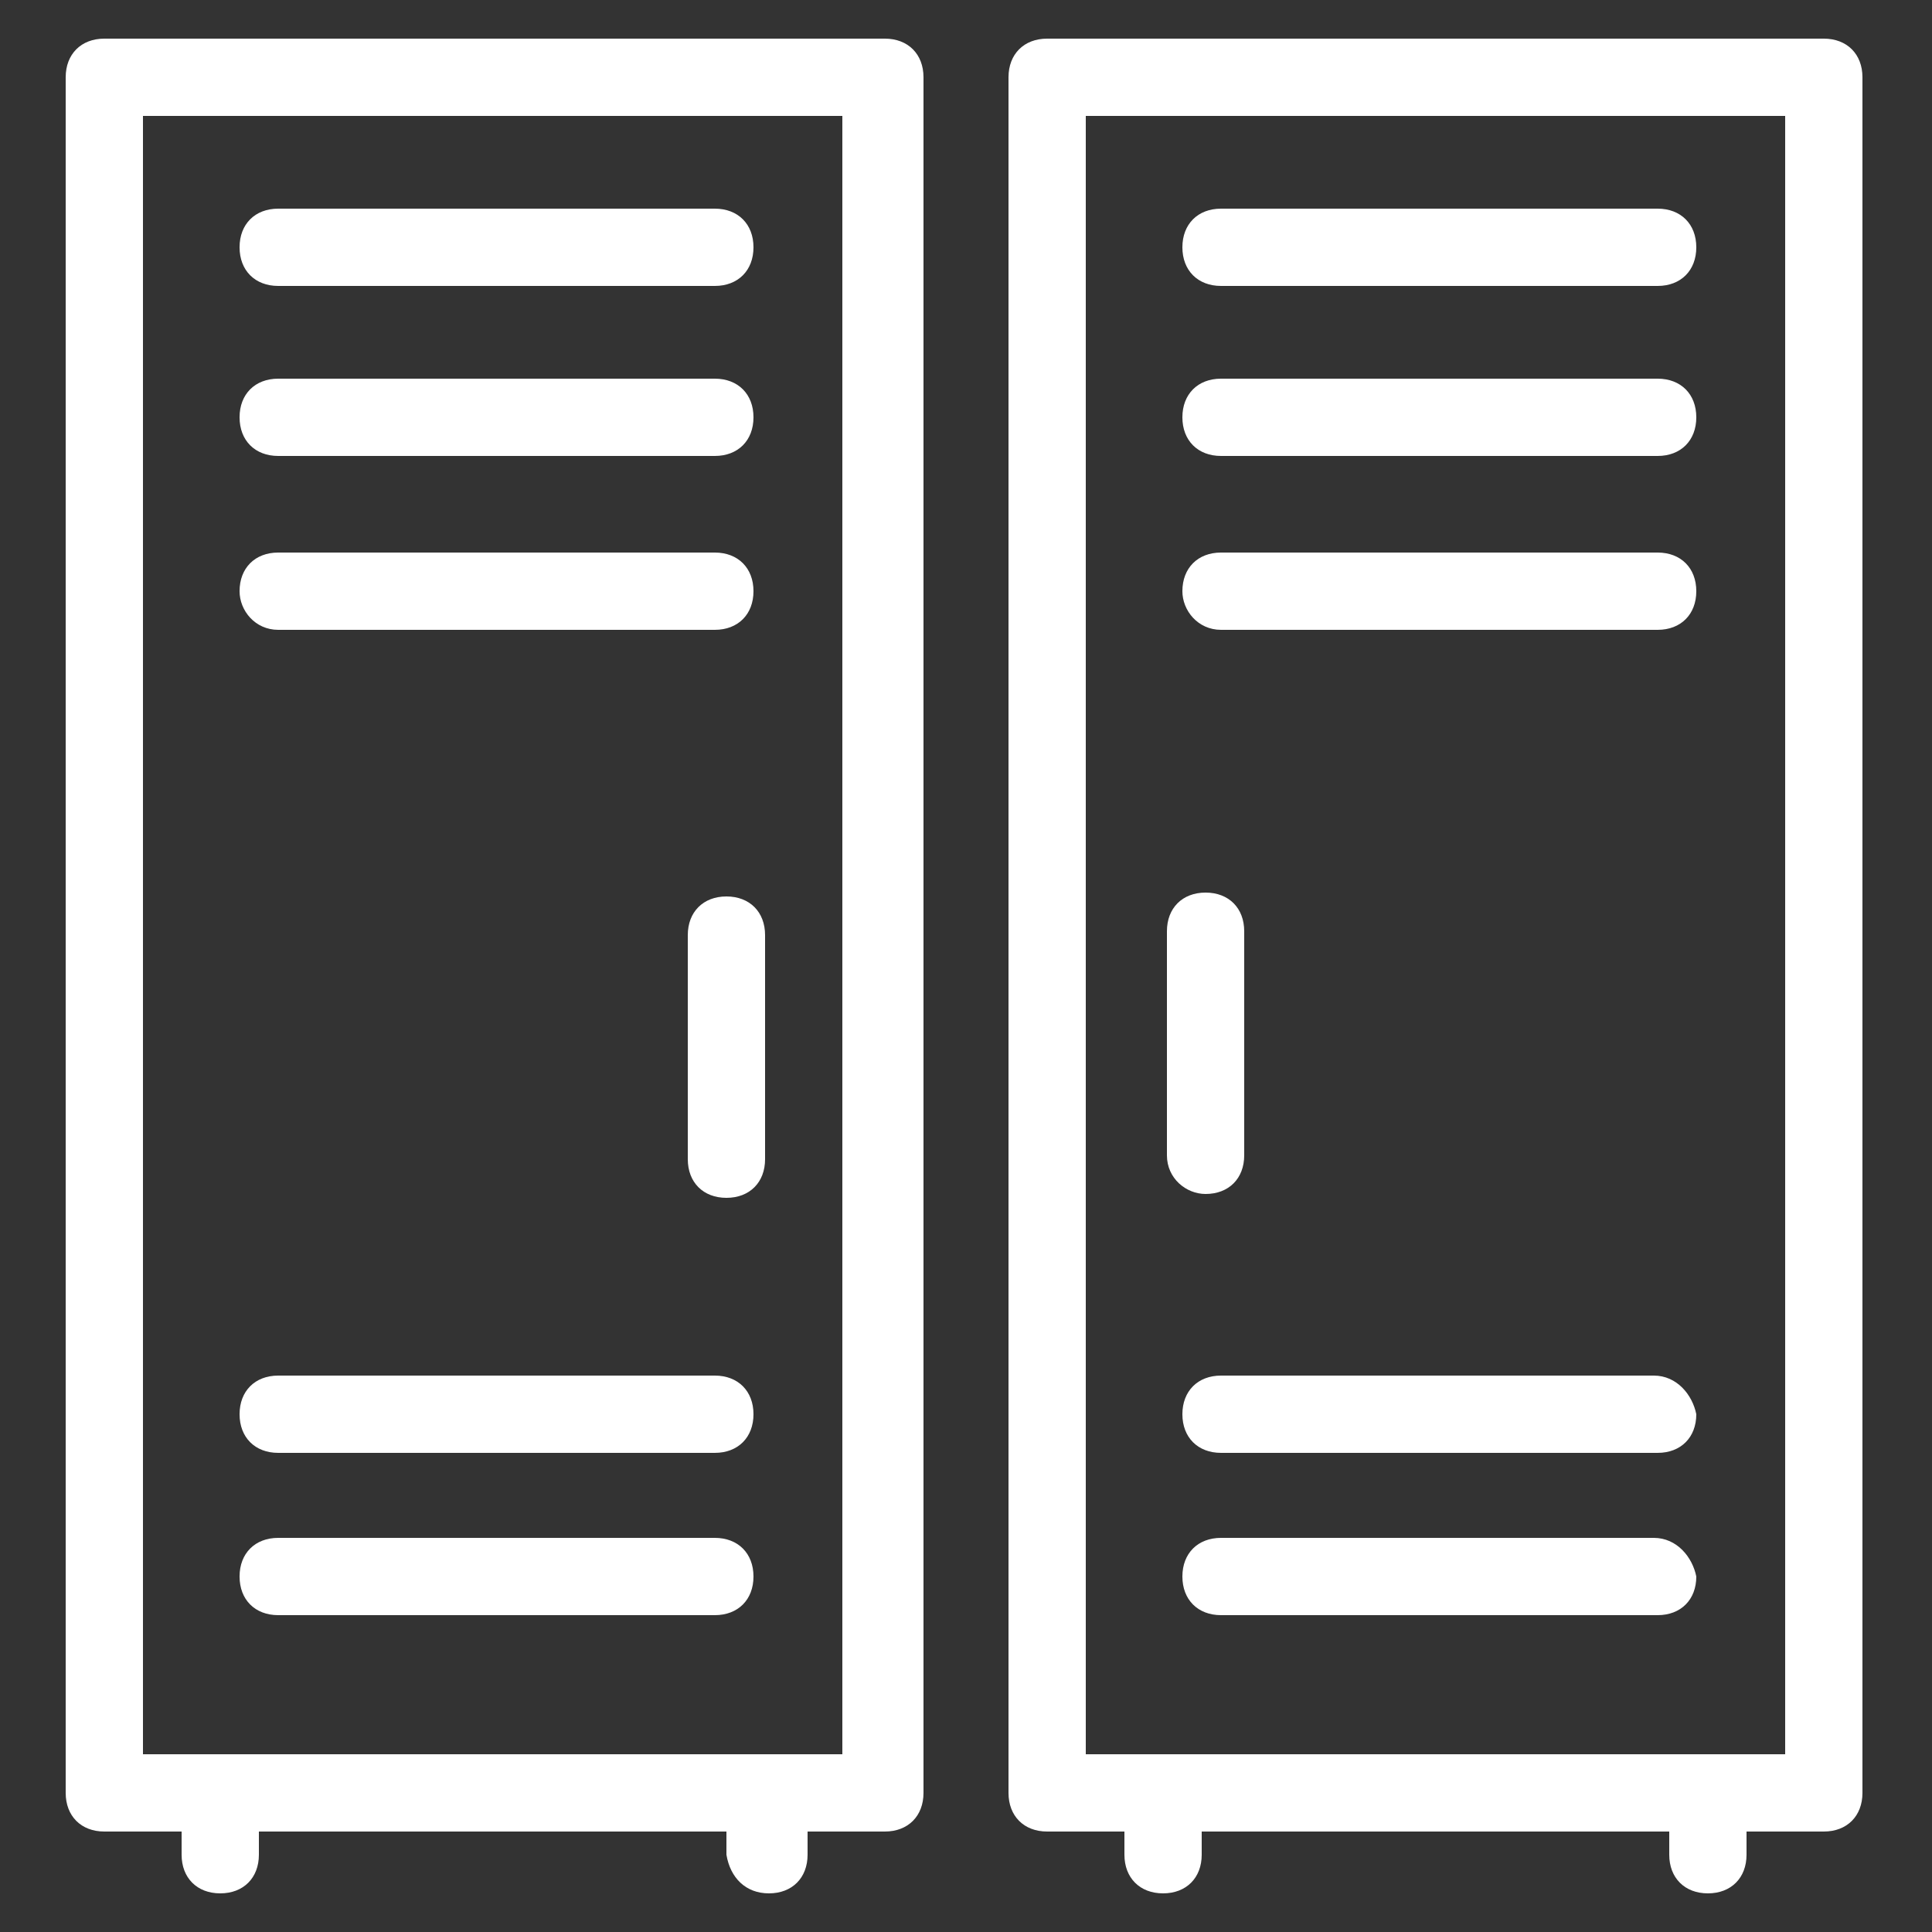
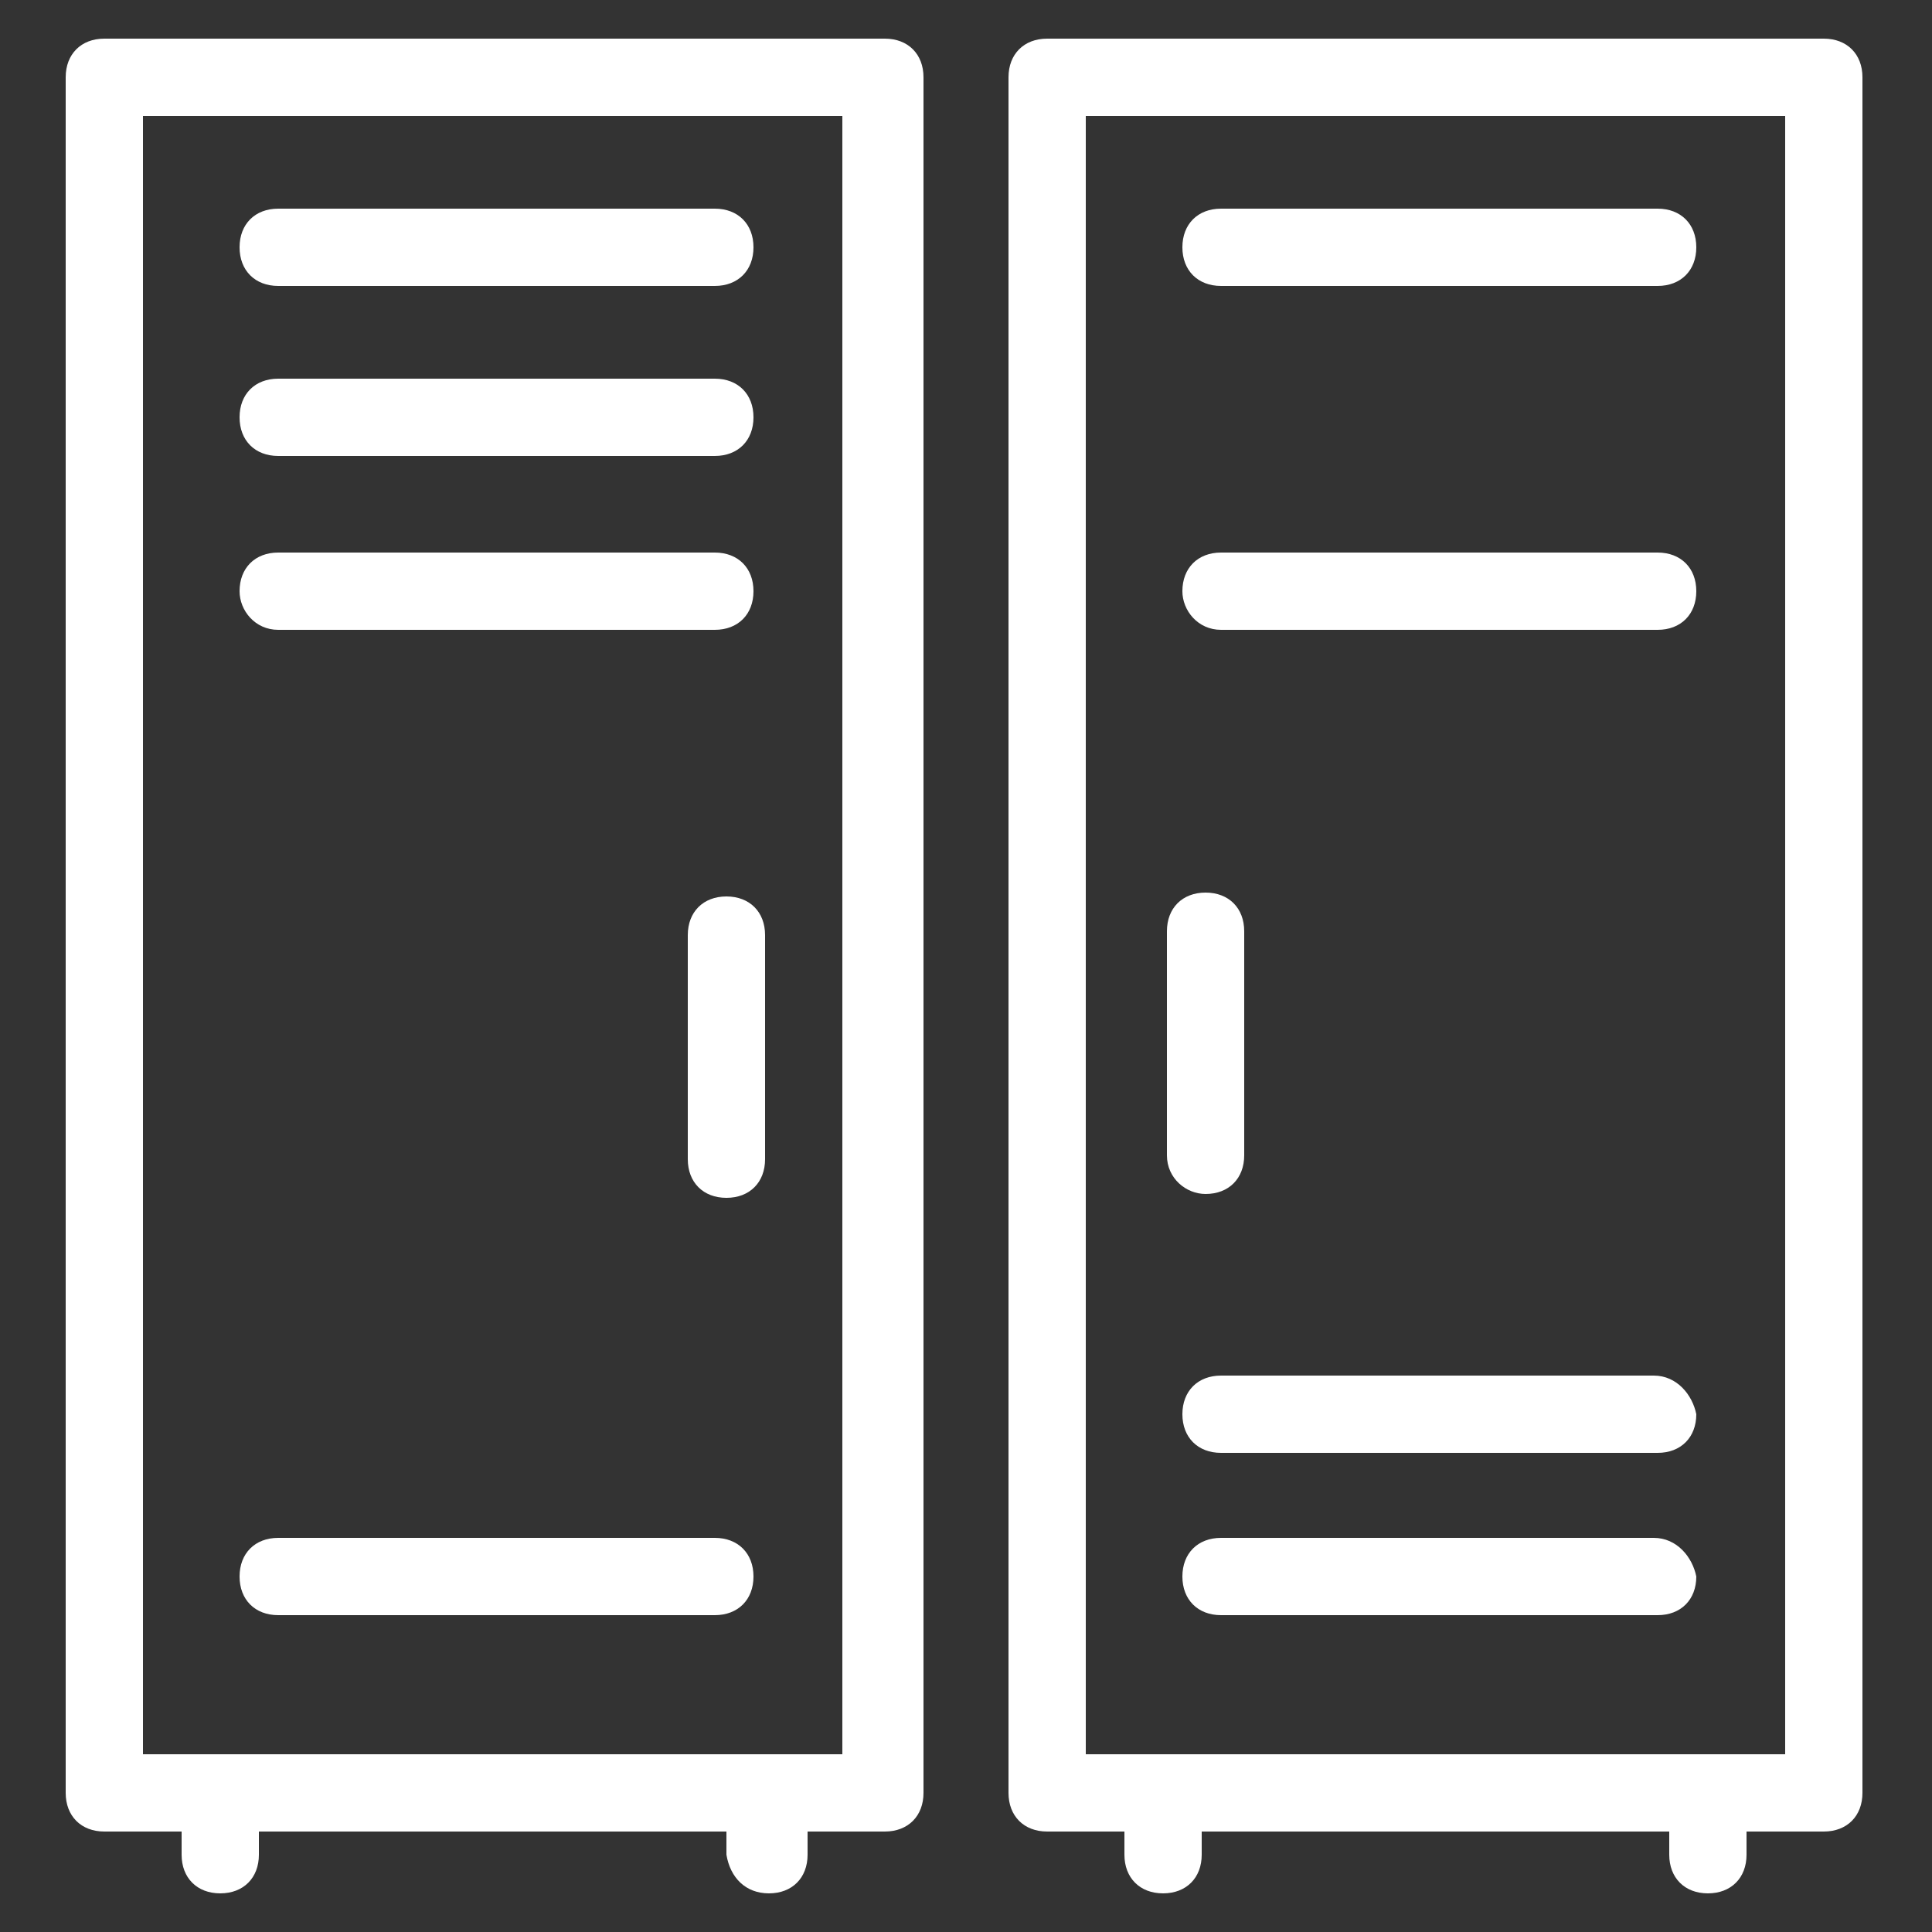
<svg xmlns="http://www.w3.org/2000/svg" height="100px" width="100px" fill="#ffffff" version="1.1" x="0px" y="0px" viewBox="0 0 50 50" enable-background="new 0 0 50 50" xml:space="preserve">
  <rect x="0" y="0" width="50" height="50" fill="#333333" stroke="none" />
  <g>
    <path d="M7.2,7.4h11.3c0.6,0,1-0.4,1-1c0-0.6-0.4-1-1-1H7.2c-0.6,0-1,0.4-1,1C6.2,7,6.6,7.4,7.2,7.4z" />
    <path d="M7.2,11.8h11.3c0.6,0,1-0.4,1-1c0-0.6-0.4-1-1-1H7.2c-0.6,0-1,0.4-1,1C6.2,11.4,6.6,11.8,7.2,11.8z" />
    <path d="M7.2,16.3h11.3c0.6,0,1-0.4,1-1c0-0.6-0.4-1-1-1H7.2c-0.6,0-1,0.4-1,1C6.2,15.8,6.6,16.3,7.2,16.3z" />
-     <path d="M7.2,37.6h11.3c0.6,0,1-0.4,1-1c0-0.6-0.4-1-1-1H7.2c-0.6,0-1,0.4-1,1C6.2,37.2,6.6,37.6,7.2,37.6z" />
    <path d="M7.2,41.8h11.3c0.6,0,1-0.4,1-1c0-0.6-0.4-1-1-1H7.2c-0.6,0-1,0.4-1,1C6.2,41.4,6.6,41.8,7.2,41.8z" />
    <path d="M27.1,1c-0.6,0-1,0.4-1,1v44.4c0,0.6,0.4,1,1,1h2V48c0,0.6,0.4,1,1,1c0.6,0,1-0.4,1-1v-0.6h12.1V48c0,0.6,0.4,1,1,1   c0.6,0,1-0.4,1-1v-0.6h2c0.6,0,1-0.4,1-1V2c0-0.6-0.4-1-1-1H27.1z M46.3,45.4H28.1V3h18.1V45.4z" />
    <path d="M31.6,7.4h11.3c0.6,0,1-0.4,1-1c0-0.6-0.4-1-1-1H31.6c-0.6,0-1,0.4-1,1C30.6,7,31,7.4,31.6,7.4z" />
-     <path d="M31.6,11.8h11.3c0.6,0,1-0.4,1-1c0-0.6-0.4-1-1-1H31.6c-0.6,0-1,0.4-1,1C30.6,11.4,31,11.8,31.6,11.8z" />
    <path d="M31.6,16.3h11.3c0.6,0,1-0.4,1-1c0-0.6-0.4-1-1-1H31.6c-0.6,0-1,0.4-1,1C30.6,15.8,31,16.3,31.6,16.3z" />
    <path d="M42.8,35.6H31.6c-0.6,0-1,0.4-1,1c0,0.6,0.4,1,1,1h11.3c0.6,0,1-0.4,1-1C43.8,36.1,43.4,35.6,42.8,35.6z" />
    <path d="M42.8,39.8H31.6c-0.6,0-1,0.4-1,1c0,0.6,0.4,1,1,1h11.3c0.6,0,1-0.4,1-1C43.8,40.3,43.4,39.8,42.8,39.8z" />
    <path d="M31.2,30.9c0.6,0,1-0.4,1-1v-5.8c0-0.6-0.4-1-1-1s-1,0.4-1,1v5.8C30.2,30.5,30.7,30.9,31.2,30.9z" />
    <path d="M17.8,24.2v5.8c0,0.6,0.4,1,1,1c0.6,0,1-0.4,1-1v-5.8c0-0.6-0.4-1-1-1C18.2,23.2,17.8,23.6,17.8,24.2z" />
    <path d="M19.9,49c0.6,0,1-0.4,1-1v-0.6h2c0.6,0,1-0.4,1-1V2c0-0.6-0.4-1-1-1H2.7c-0.6,0-1,0.4-1,1v44.4c0,0.6,0.4,1,1,1h2V48   c0,0.6,0.4,1,1,1s1-0.4,1-1v-0.6h12.1V48C18.9,48.6,19.3,49,19.9,49z M3.7,3h18.1v42.4H3.7V3z" />
  </g>
</svg>